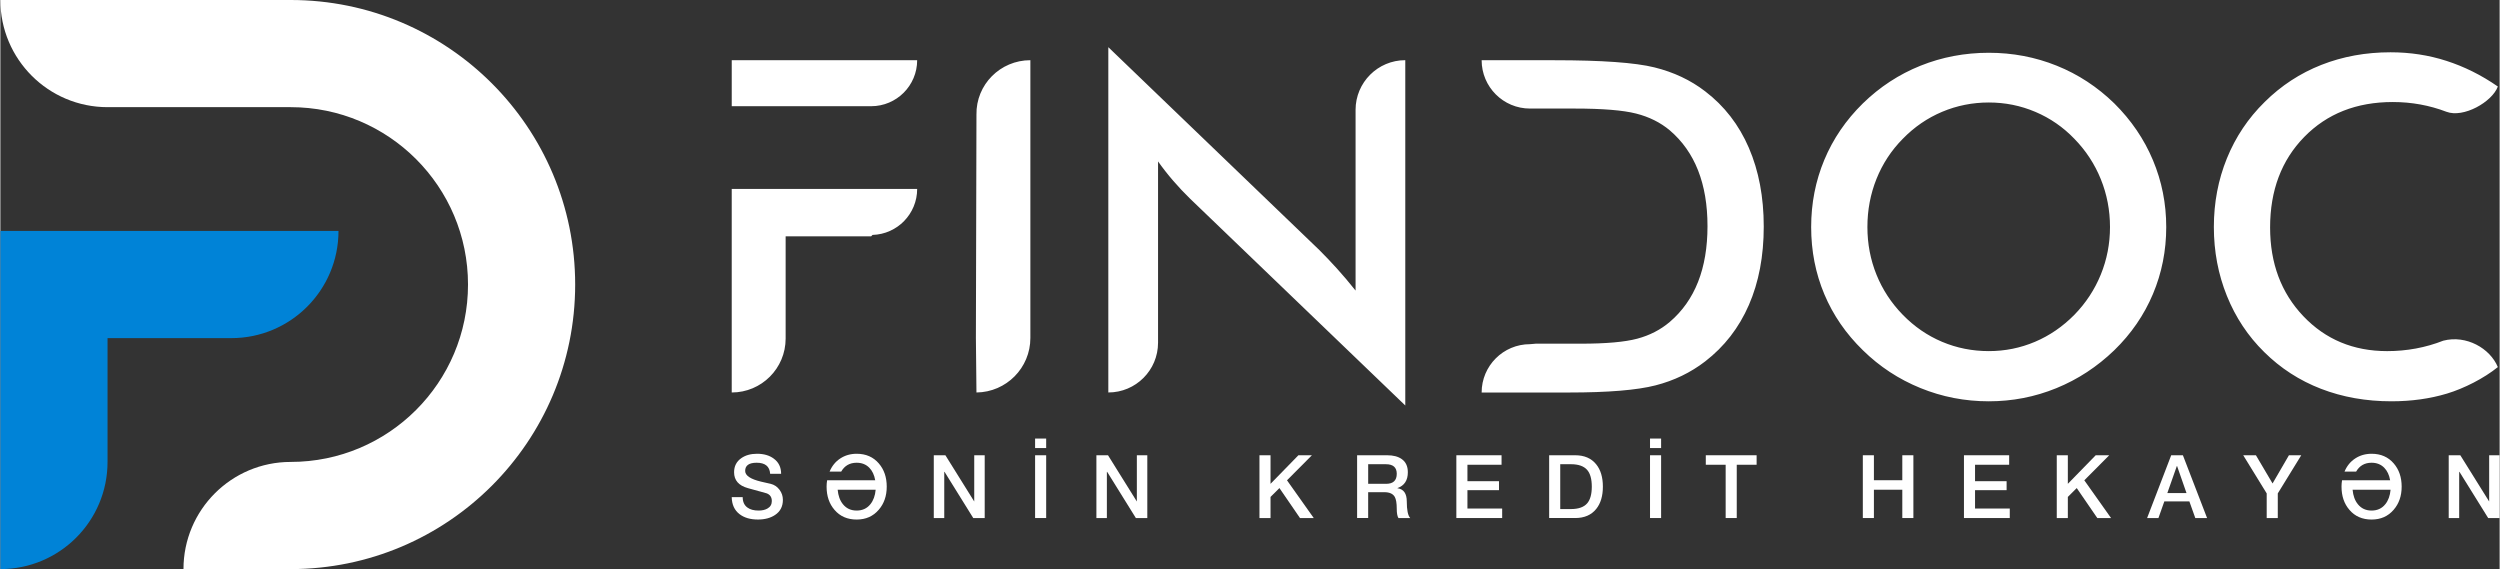
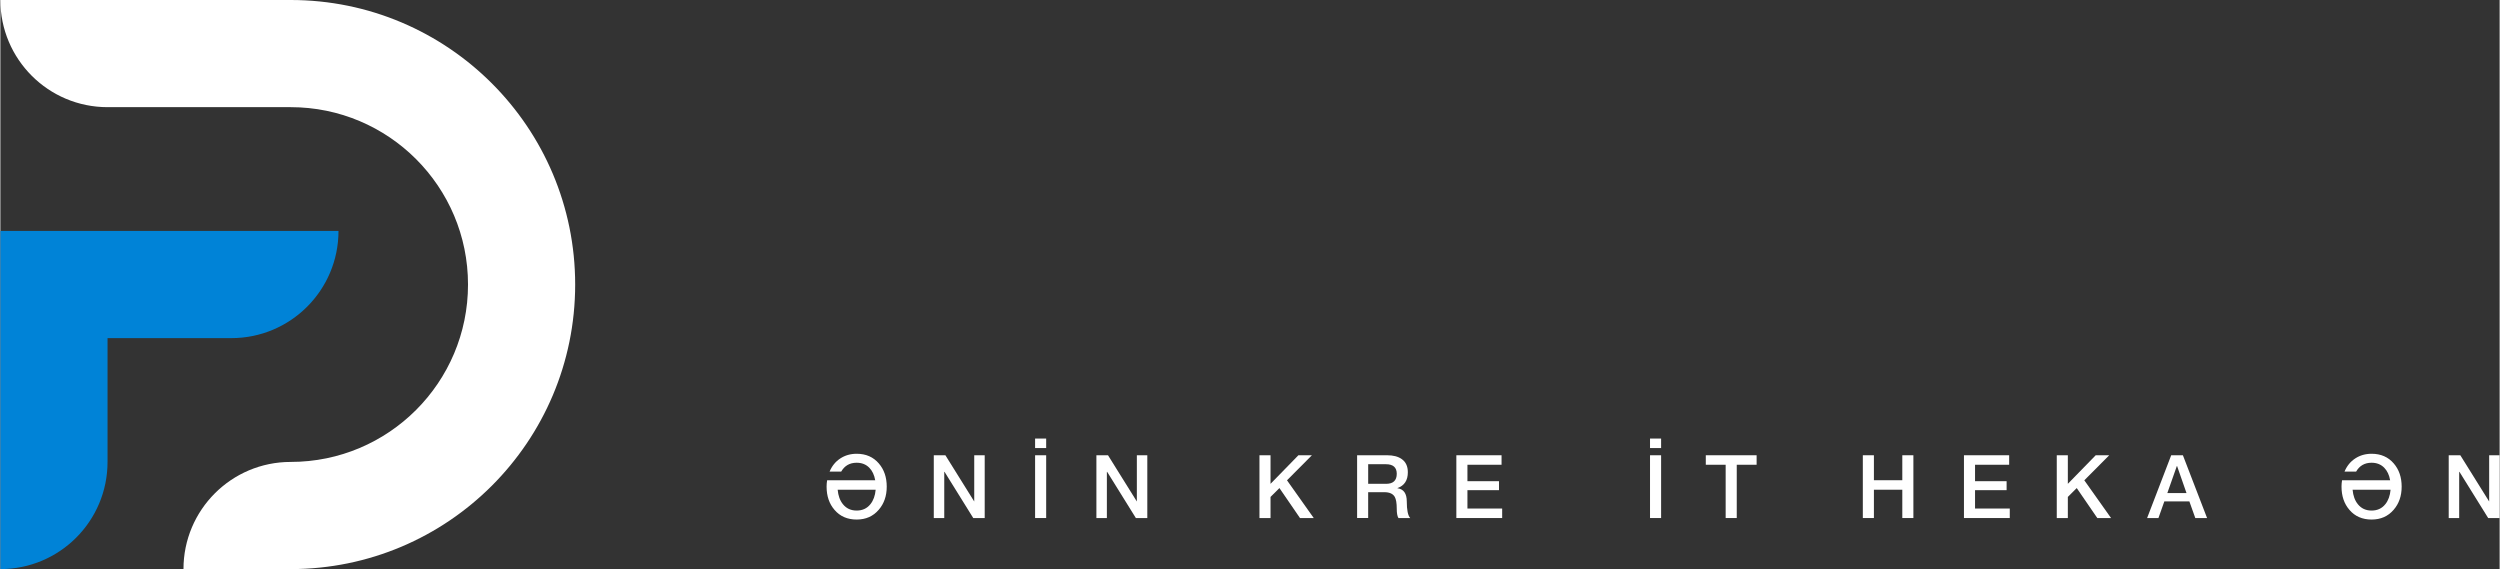
<svg xmlns="http://www.w3.org/2000/svg" xml:space="preserve" width="3.018in" height="0.687in" version="1.1" style="shape-rendering:geometricPrecision; text-rendering:geometricPrecision; image-rendering:optimizeQuality; fill-rule:evenodd; clip-rule:evenodd" viewBox="0 0 3012.78 686.02">
  <rect x="0" y="0" width="3012.78" height="686.02" fill="#333333" stroke="none" />
  <defs>
    <style type="text/css">
   
    .fil0 {fill:white}
    .fil1 {fill:#0083D7}
   
  </style>
  </defs>
  <g id="Layer_x0020_1">
    <g id="_902562950032">
      <path class="fil0" d="M349.9 556.84l0 0c118.1,0 213.82,-95.73 213.82,-213.83 0,-118.1 -95.73,-213.83 -213.82,-213.83l-220.72 0c-71.35,0 -129.18,-57.83 -129.18,-129.18l129.18 0 220.72 0c189.44,0 343,153.57 343,343.02 0,189.44 -153.57,343.01 -343,343.01l0 0 -129.18 0c0,-71.34 57.84,-129.18 129.18,-129.18z" />
      <path class="fil1" d="M129.18 556.84c0,71.34 -57.84,129.18 -129.18,129.18l0 -129.18 0 -149.24 0 -129.18 129.18 0 149.23 0 129.18 0c0,71.34 -57.83,129.18 -129.18,129.18l-149.23 0 0 149.24z" />
-       <path class="fil0" d="M913.21 626.28c-9.18,0 -16.57,-2.16 -22.15,-6.47 -6.15,-4.73 -9.29,-11.59 -9.44,-20.56l13.22 0c0,5.58 1.87,9.75 5.61,12.51 3.31,2.47 7.82,3.71 13.54,3.71 4.3,0 7.86,-0.81 10.68,-2.44 3.52,-1.98 5.29,-4.98 5.29,-9.01 0,-4.66 -2.08,-7.77 -6.24,-9.33 -0.56,-0.21 -8.07,-2.29 -22.53,-6.25 -11.14,-3.04 -16.71,-9.44 -16.71,-19.18 0,-7.28 2.9,-12.93 8.69,-16.96 5.02,-3.53 11.34,-5.3 18.97,-5.3 8.2,0 14.91,1.95 20.14,5.83 5.94,4.31 8.9,10.43 8.9,18.34l-13.22 0c-0.57,-8.9 -5.99,-13.36 -16.28,-13.36 -9.23,0 -13.85,3.29 -13.85,9.86 0,5.58 6.38,9.89 19.14,12.93 2.61,0.57 6.48,1.45 11.63,2.65 4.3,1.06 7.83,3.41 10.57,7.05 2.75,3.64 4.13,7.72 4.13,12.24 0,7.99 -3.15,14.06 -9.44,18.23 -5.44,3.67 -12.33,5.51 -20.67,5.51z" />
      <path class="fil0" d="M1055.12 590.35l-45.79 0c0.64,7.21 2.75,13.04 6.36,17.49 4.1,5.09 9.61,7.63 16.54,7.63 6.92,0 12.44,-2.55 16.54,-7.63 3.6,-4.45 5.73,-10.28 6.36,-17.49zm-0.53 -11.44c-1.13,-6.36 -3.5,-11.38 -7.1,-15.05 -3.96,-4.02 -9.04,-6.04 -15.26,-6.04 -8.34,0 -14.56,3.57 -18.65,10.71l-13.99 0c2.83,-6.79 7.12,-12.07 12.88,-15.85 5.76,-3.78 12.35,-5.67 19.77,-5.67 11.16,0 20.07,3.89 26.71,11.66 6.36,7.35 9.54,16.67 9.54,27.98 0,11.16 -3.21,20.46 -9.65,27.88 -6.71,7.84 -15.58,11.77 -26.6,11.77 -11.16,0 -20.07,-3.89 -26.71,-11.66 -6.36,-7.35 -9.54,-16.68 -9.54,-27.98 0,-2.61 0.21,-5.19 0.64,-7.73l57.98 0z" />
      <polygon class="fil0" points="1137.82,624.48 1125.2,624.48 1125.2,548.8 1139.19,548.8 1173.96,604.55 1173.96,604.55 1173.96,548.8 1186.58,548.8 1186.58,624.48 1172.77,624.48 1138.18,568.81 1137.82,568.83 " />
      <path class="fil0" d="M1260.68 624.48l-13.35 0 0 -75.67 13.35 0 0 75.67zm0 -95.81l0 11.45 -13.35 0 0 -11.45 13.35 0z" />
      <polygon class="fil0" points="1333.85,624.48 1321.23,624.48 1321.23,548.8 1335.22,548.8 1369.99,604.55 1369.99,604.55 1369.99,548.8 1382.6,548.8 1382.6,624.48 1368.8,624.48 1334.21,568.81 1333.85,568.83 " />
      <polygon class="fil0" points="1531.14,624.48 1517.79,624.48 1517.79,548.8 1531.14,548.8 1531.14,583.25 1564.74,548.8 1581.03,548.8 1550.99,578.99 1583.23,624.48 1566.65,624.48 1541.86,588.35 1531.14,599.04 " />
      <path class="fil0" d="M1670.24 559.61l-21.39 0 0 23.63 21.6 0c8.57,0 12.85,-4.03 12.85,-12.08 0,-7.7 -4.35,-11.55 -13.06,-11.55zm-21.39 64.86l-13.35 0 0 -75.67 36.15 0c7.42,0 13.28,1.52 17.59,4.56 4.95,3.46 7.42,8.76 7.42,15.9 0,9.82 -4.17,16.18 -12.51,19.08l0 0.21c7.49,1.06 11.24,6.39 11.24,16.01 0,10.32 1.38,16.96 4.13,19.92l-14.21 0c-1.34,-2.19 -2.01,-5.9 -2.01,-11.13 0,-6.78 -0.81,-11.59 -2.43,-14.41 -2.18,-3.75 -6.38,-5.62 -12.58,-5.62l-19.45 0 0 31.16z" />
      <polygon class="fil0" points="1810.37,624.48 1755.14,624.48 1755.14,548.8 1809.63,548.8 1809.63,560.25 1768.5,560.25 1768.5,580.07 1806.55,580.07 1806.55,590.88 1768.5,590.88 1768.5,613.03 1810.37,613.03 " />
-       <path class="fil0" d="M1893.34 559.61l-12.97 0 0 54.05 12.97 0c9,0 15.49,-2.29 19.5,-6.89 3.72,-4.31 5.58,-11.02 5.58,-20.14 0,-9.11 -1.86,-15.82 -5.58,-20.14 -4.01,-4.59 -10.51,-6.89 -19.5,-6.89zm5.05 64.86l-31.37 0 0 -75.67 31.37 0c11.02,0 19.47,3.64 25.33,10.92 5.37,6.64 8.06,15.61 8.06,26.92 0,11.31 -2.69,20.28 -8.06,26.92 -5.87,7.28 -14.31,10.92 -25.33,10.92z" />
      <path class="fil0" d="M2001.97 624.48l-13.36 0 0 -75.67 13.36 0 0 75.67zm0 -95.81l0 11.45 -13.36 0 0 -11.45 13.36 0z" />
      <polygon class="fil0" points="2079.79,560.25 2055.84,560.25 2055.84,548.8 2117.1,548.8 2117.1,560.25 2093.15,560.25 2093.15,624.48 2079.79,624.48 " />
      <polygon class="fil0" points="2258.5,624.48 2245.14,624.48 2245.14,548.8 2258.5,548.8 2258.5,578.9 2292.73,578.9 2292.73,548.8 2306.09,548.8 2306.09,624.48 2292.73,624.48 2292.73,590.35 2258.5,590.35 " />
      <polygon class="fil0" points="2422.28,624.48 2367.05,624.48 2367.05,548.8 2421.54,548.8 2421.54,560.25 2380.41,560.25 2380.41,580.07 2418.46,580.07 2418.46,590.88 2380.41,590.88 2380.41,613.03 2422.28,613.03 " />
      <polygon class="fil0" points="2492.28,624.48 2478.93,624.48 2478.93,548.8 2492.28,548.8 2492.28,583.25 2525.88,548.8 2542.17,548.8 2512.13,578.99 2544.37,624.48 2527.79,624.48 2503,588.35 2492.28,599.04 " />
      <path class="fil0" d="M2623.66 561.84l-11.45 32.54 23.11 0 -11.34 -32.54 -0.32 0zm-22.16 62.64l-13.66 0 29.04 -75.67 14.1 0 29.15 75.67 -14.2 0 -7.15 -20.03 -30.19 0 -7.09 20.03z" />
-       <polygon class="fil0" points="2745.36,624.48 2732,624.48 2732,594.8 2703.7,548.8 2719.01,548.8 2739.06,582.8 2758.8,548.8 2773.66,548.8 2745.36,594.8 " />
      <path class="fil0" d="M2881.33 590.35l-45.79 0c0.63,7.21 2.75,13.04 6.36,17.49 4.1,5.09 9.61,7.63 16.54,7.63 6.92,0 12.44,-2.55 16.53,-7.63 3.61,-4.45 5.73,-10.28 6.36,-17.49zm-0.53 -11.44c-1.13,-6.36 -3.5,-11.38 -7.1,-15.05 -3.96,-4.02 -9.05,-6.04 -15.26,-6.04 -8.34,0 -14.56,3.57 -18.65,10.71l-13.99 0c2.83,-6.79 7.12,-12.07 12.88,-15.85 5.76,-3.78 12.35,-5.67 19.77,-5.67 11.16,0 20.07,3.89 26.71,11.66 6.36,7.35 9.54,16.67 9.54,27.98 0,11.16 -3.21,20.46 -9.65,27.88 -6.71,7.84 -15.58,11.77 -26.6,11.77 -11.16,0 -20.07,-3.89 -26.71,-11.66 -6.36,-7.35 -9.54,-16.68 -9.54,-27.98 0,-2.61 0.21,-5.19 0.64,-7.73l57.98 0z" />
      <polygon class="fil0" points="2964.03,624.48 2951.41,624.48 2951.41,548.8 2965.4,548.8 3000.17,604.55 3000.17,604.55 3000.17,548.8 3012.78,548.8 3012.78,624.48 2998.98,624.48 2964.38,568.81 2964.03,568.83 " />
-       <path class="fil0" d="M1241.63 72.57l0 65.67 0 269.22c0,36.04 -29.03,65.29 -64.99,65.67l-0.68 -65.67 0.68 -269.22c-0.68,-36.27 28.71,-65.67 64.99,-65.67l0 0zm1707.06 62.18c-20.51,-7.84 -42.06,-11.76 -64.67,-11.76 -43.75,0 -79.33,14.04 -106.77,42.11 -27.43,28.07 -41.15,64.45 -41.15,109.11 0,43.21 13.35,78.85 40.06,106.93 26.7,28.08 60.38,42.12 101.03,42.12 23.7,0 46.26,-4.19 67.67,-12.58 27.67,-7.17 56.35,9.08 65.78,31.83 -16.69,13.51 -40.66,25.72 -61.27,31.93 -20.6,6.21 -42.92,9.31 -66.99,9.31 -30.62,0 -58.92,-5.02 -84.89,-15.05 -25.97,-10.03 -48.8,-24.8 -68.49,-44.31 -19.5,-19.15 -34.49,-41.73 -44.98,-67.71 -10.48,-25.98 -15.72,-53.66 -15.72,-83.03 0,-29.36 5.24,-56.94 15.72,-82.74 10.49,-25.81 25.66,-48.46 45.53,-67.98 19.87,-19.7 42.65,-34.6 68.36,-44.72 25.7,-10.12 53.49,-15.18 83.39,-15.18 23.51,0 45.93,3.43 67.26,10.3 21.33,6.86 42.04,17.05 62.08,30.96 -6.78,18.57 -41.45,38.28 -61.95,30.45l0 0zm-337.8 138.94c0,28.45 -5.33,55.35 -16,80.69 -10.67,25.35 -26.21,47.96 -46.64,67.84 -20.6,19.87 -43.85,35.1 -69.74,45.68 -25.89,10.58 -53.05,15.86 -81.5,15.86 -28.81,0 -56.3,-5.33 -82.46,-16 -26.17,-10.67 -49.27,-25.85 -69.33,-45.54 -20.43,-19.88 -35.93,-42.41 -46.5,-67.57 -10.57,-25.17 -15.86,-52.15 -15.86,-80.96 0,-28.63 5.29,-55.62 15.86,-80.97 10.57,-25.35 26.07,-48.05 46.5,-68.11 20.42,-19.88 43.58,-35.02 69.47,-45.41 25.89,-10.39 53.33,-15.59 82.32,-15.59 28.81,0 56.11,5.2 81.91,15.59 25.8,10.39 48.91,25.53 69.33,45.41 20.43,20.24 35.97,43.08 46.64,68.52 10.67,25.44 16,52.29 16,80.56l0 0zm-67.79 -0.01c0,-20.23 -3.69,-39.46 -11.08,-57.7 -7.38,-18.23 -18.01,-34.46 -31.88,-48.67 -13.49,-14.04 -29.13,-24.84 -46.91,-32.41 -17.78,-7.57 -36.52,-11.35 -56.22,-11.35 -19.7,0 -38.44,3.73 -56.23,11.21 -17.78,7.48 -33.6,18.32 -47.46,32.55 -13.86,14.03 -24.44,30.17 -31.73,48.39 -7.3,18.23 -10.94,37.56 -10.94,57.97 0,20.24 3.65,39.38 10.94,57.43 7.29,18.05 17.87,34.18 31.73,48.39 13.86,14.23 29.64,25.07 47.33,32.55 17.69,7.47 36.48,11.21 56.36,11.21 19.51,0 38.07,-3.74 55.67,-11.21 17.6,-7.48 33.42,-18.32 47.46,-32.55 13.87,-14.21 24.49,-30.39 31.88,-48.53 7.39,-18.14 11.08,-37.23 11.08,-57.3l0 0zm-692.49 140.62l54.77 0c30.13,0 52.72,-2 67.78,-6.01 15.06,-4.02 28.16,-10.76 39.29,-20.25 15.15,-12.95 26.52,-29.05 34.09,-48.29 7.58,-19.24 11.36,-41.64 11.36,-67.17 0,-25.54 -3.79,-47.93 -11.36,-67.17 -7.57,-19.25 -18.94,-35.34 -34.09,-48.29 -11.32,-9.49 -24.87,-16.24 -40.66,-20.25 -15.8,-4.01 -40.49,-6.02 -74.08,-6.02l-23.55 0 -23.55 0 -6.72 0c-32.18,0 -58.27,-26.08 -58.27,-58.26l58.27 0 29.45 0c57.12,0 97.31,2.87 120.57,8.62 23.26,5.75 43.65,15.37 61.17,28.86 23.17,17.69 40.74,40.41 52.69,68.13 11.95,27.73 17.93,59.37 17.93,94.94 0,35.56 -5.97,67.08 -17.93,94.53 -11.95,27.45 -29.52,50.12 -52.69,67.99 -17.51,13.49 -37.45,23.12 -59.8,28.86 -22.35,5.75 -57.16,8.62 -104.41,8.62l-17.53 0 -29.45 0 -58.27 0c0,-32.18 26.08,-58.27 58.27,-58.27l6.72 -0.56 0 0zm-968.98 -286.27l0 -55.46 168.07 0 55.46 0c0,30.63 -24.83,55.46 -55.46,55.46l-33.66 0 -69.43 0 -64.99 0 0 0zm168.07 99.72l55.46 0c0,30.07 -23.94,54.56 -53.81,55.44l-1.66 1.7 -103.08 0 0 123.25c0,35.89 -29.1,64.99 -64.99,64.99l0 -64.99 0 -180.39 64.99 0 69.43 0 33.66 0 0 0zm583.94 -95.28c0,-33.1 26.84,-59.94 59.94,-59.94l0 59.94 0 356.33 -259.46 -249.34c-6.93,-6.74 -13.64,-13.86 -20.11,-21.34 -6.48,-7.48 -12.64,-15.31 -18.47,-23.53l-0 218.58c0,33.1 -26.84,59.94 -59.94,59.94l0 -59.94 0 -356.3 254.53 244.69c6.93,6.93 13.96,14.32 21.07,22.17 7.12,7.84 14.6,16.69 22.45,26.54l0 -217.8z" />
    </g>
  </g>
</svg>